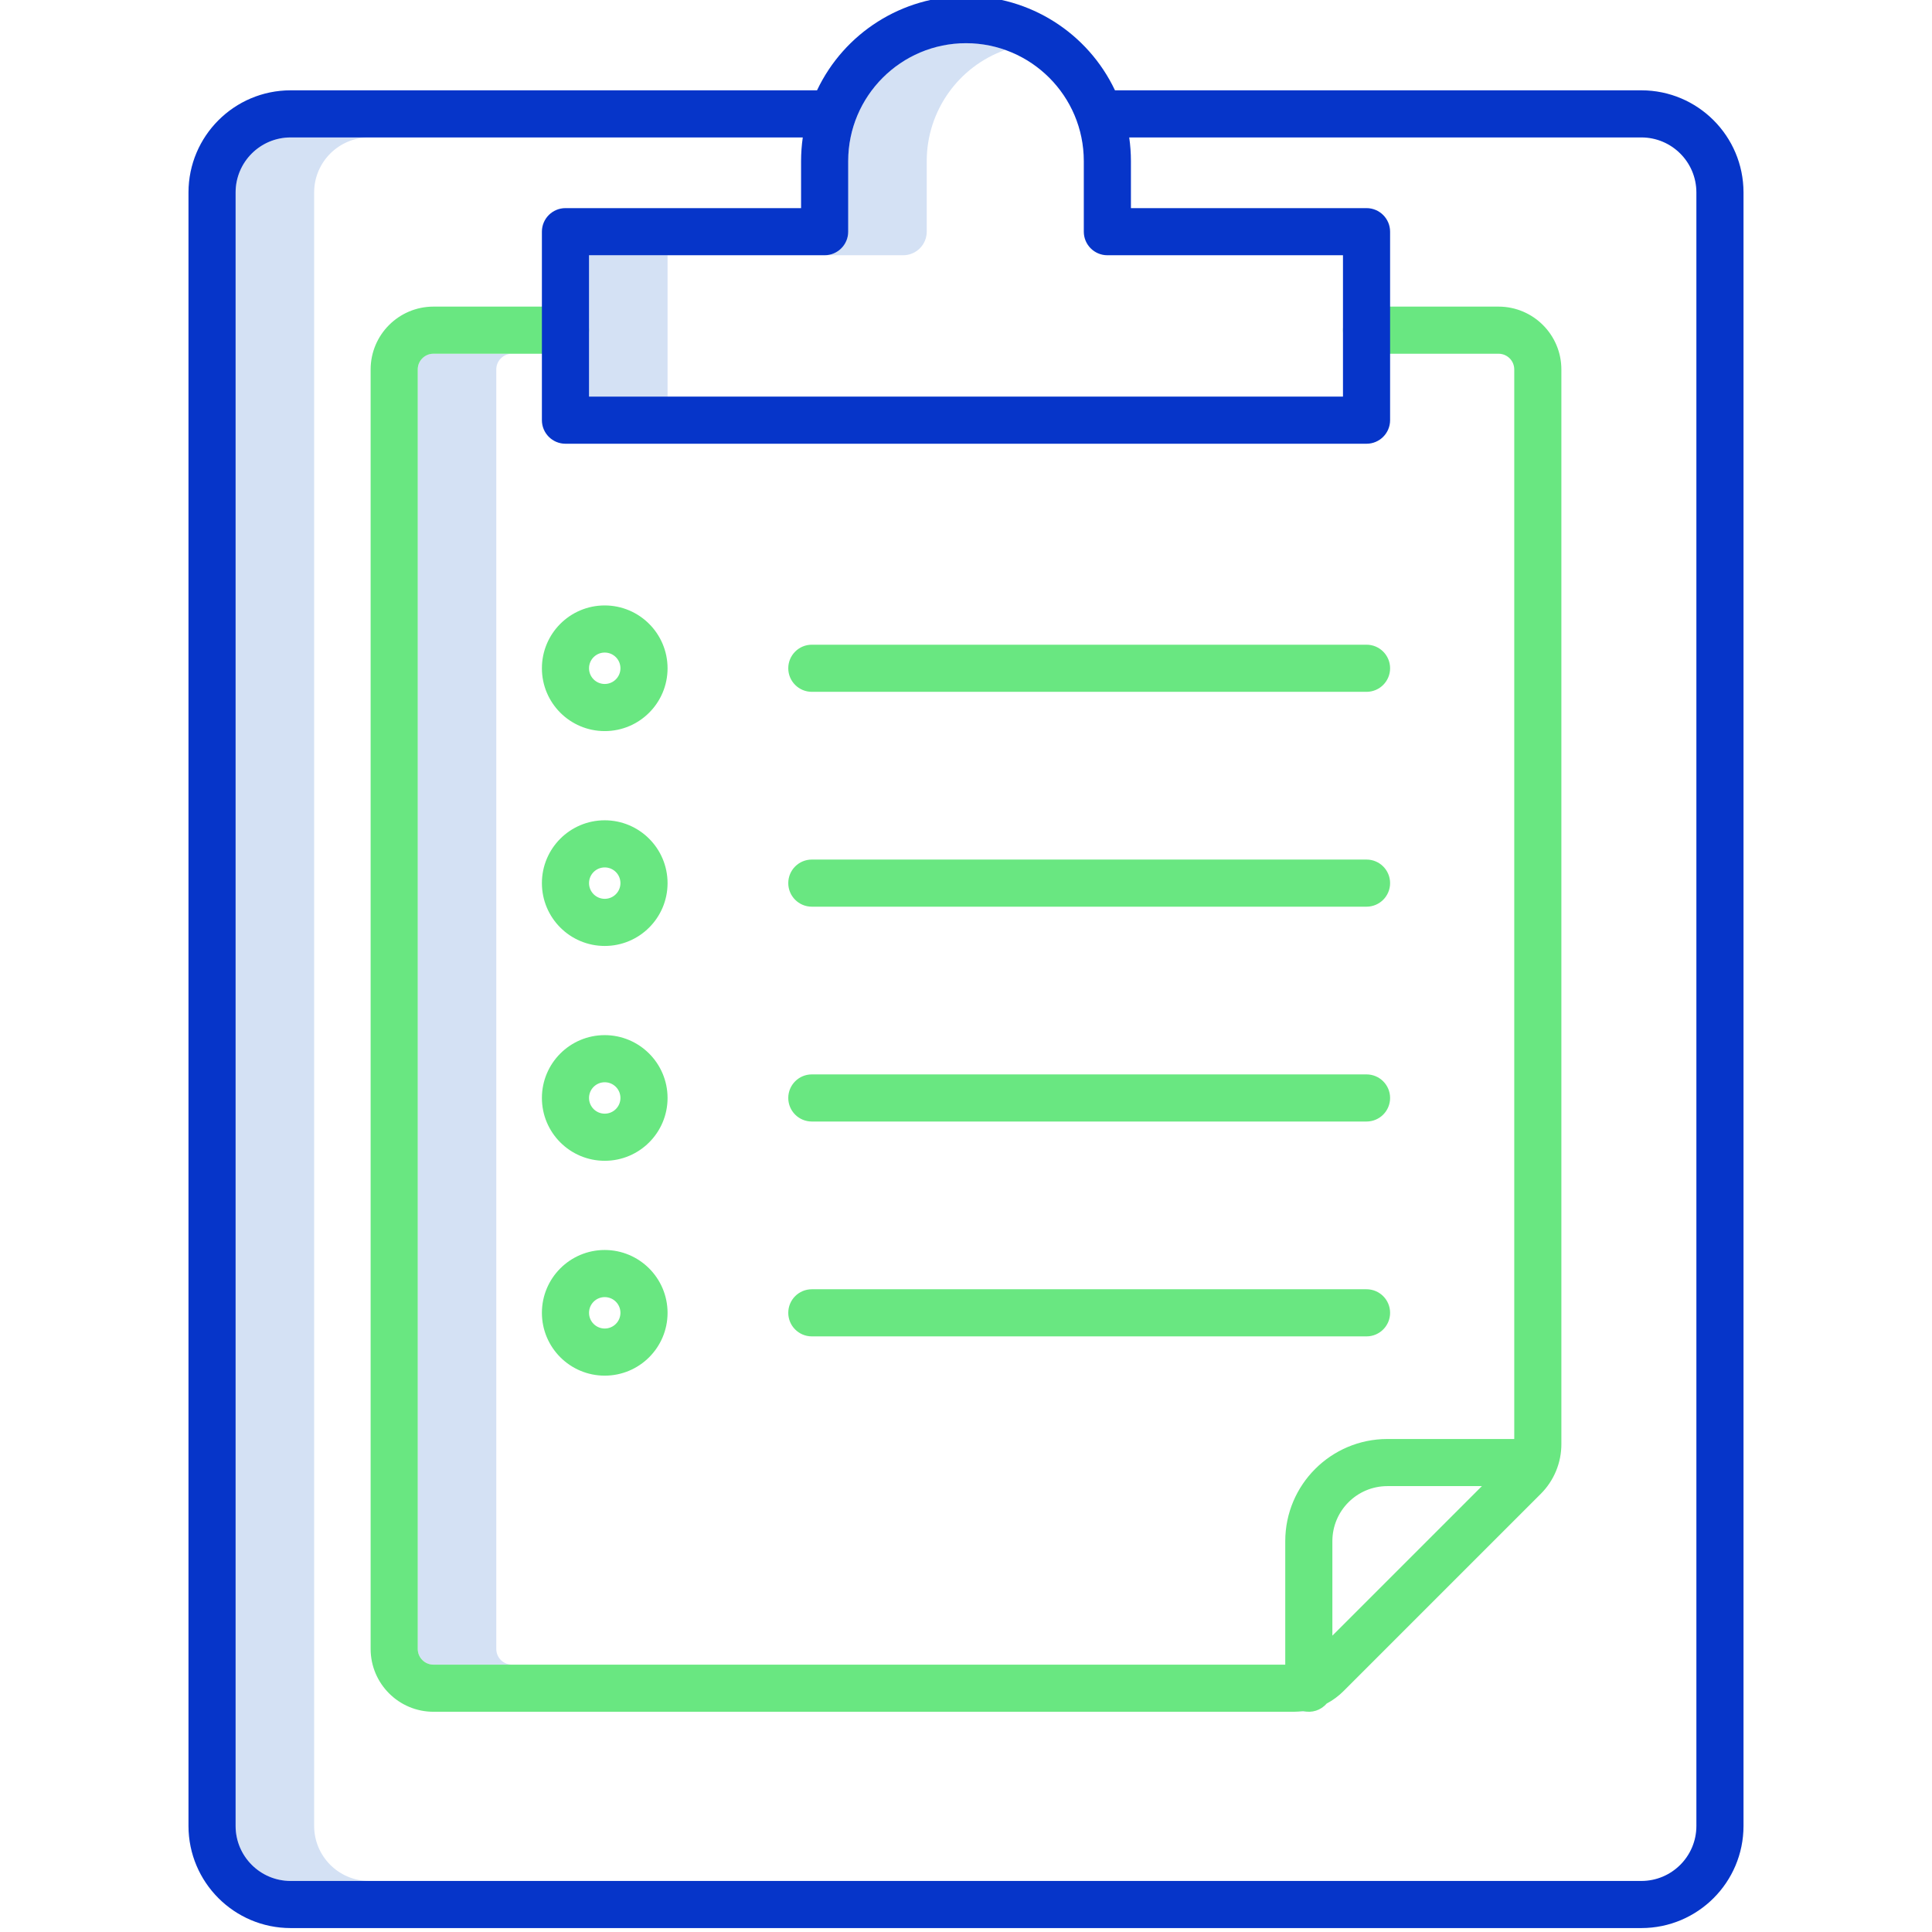
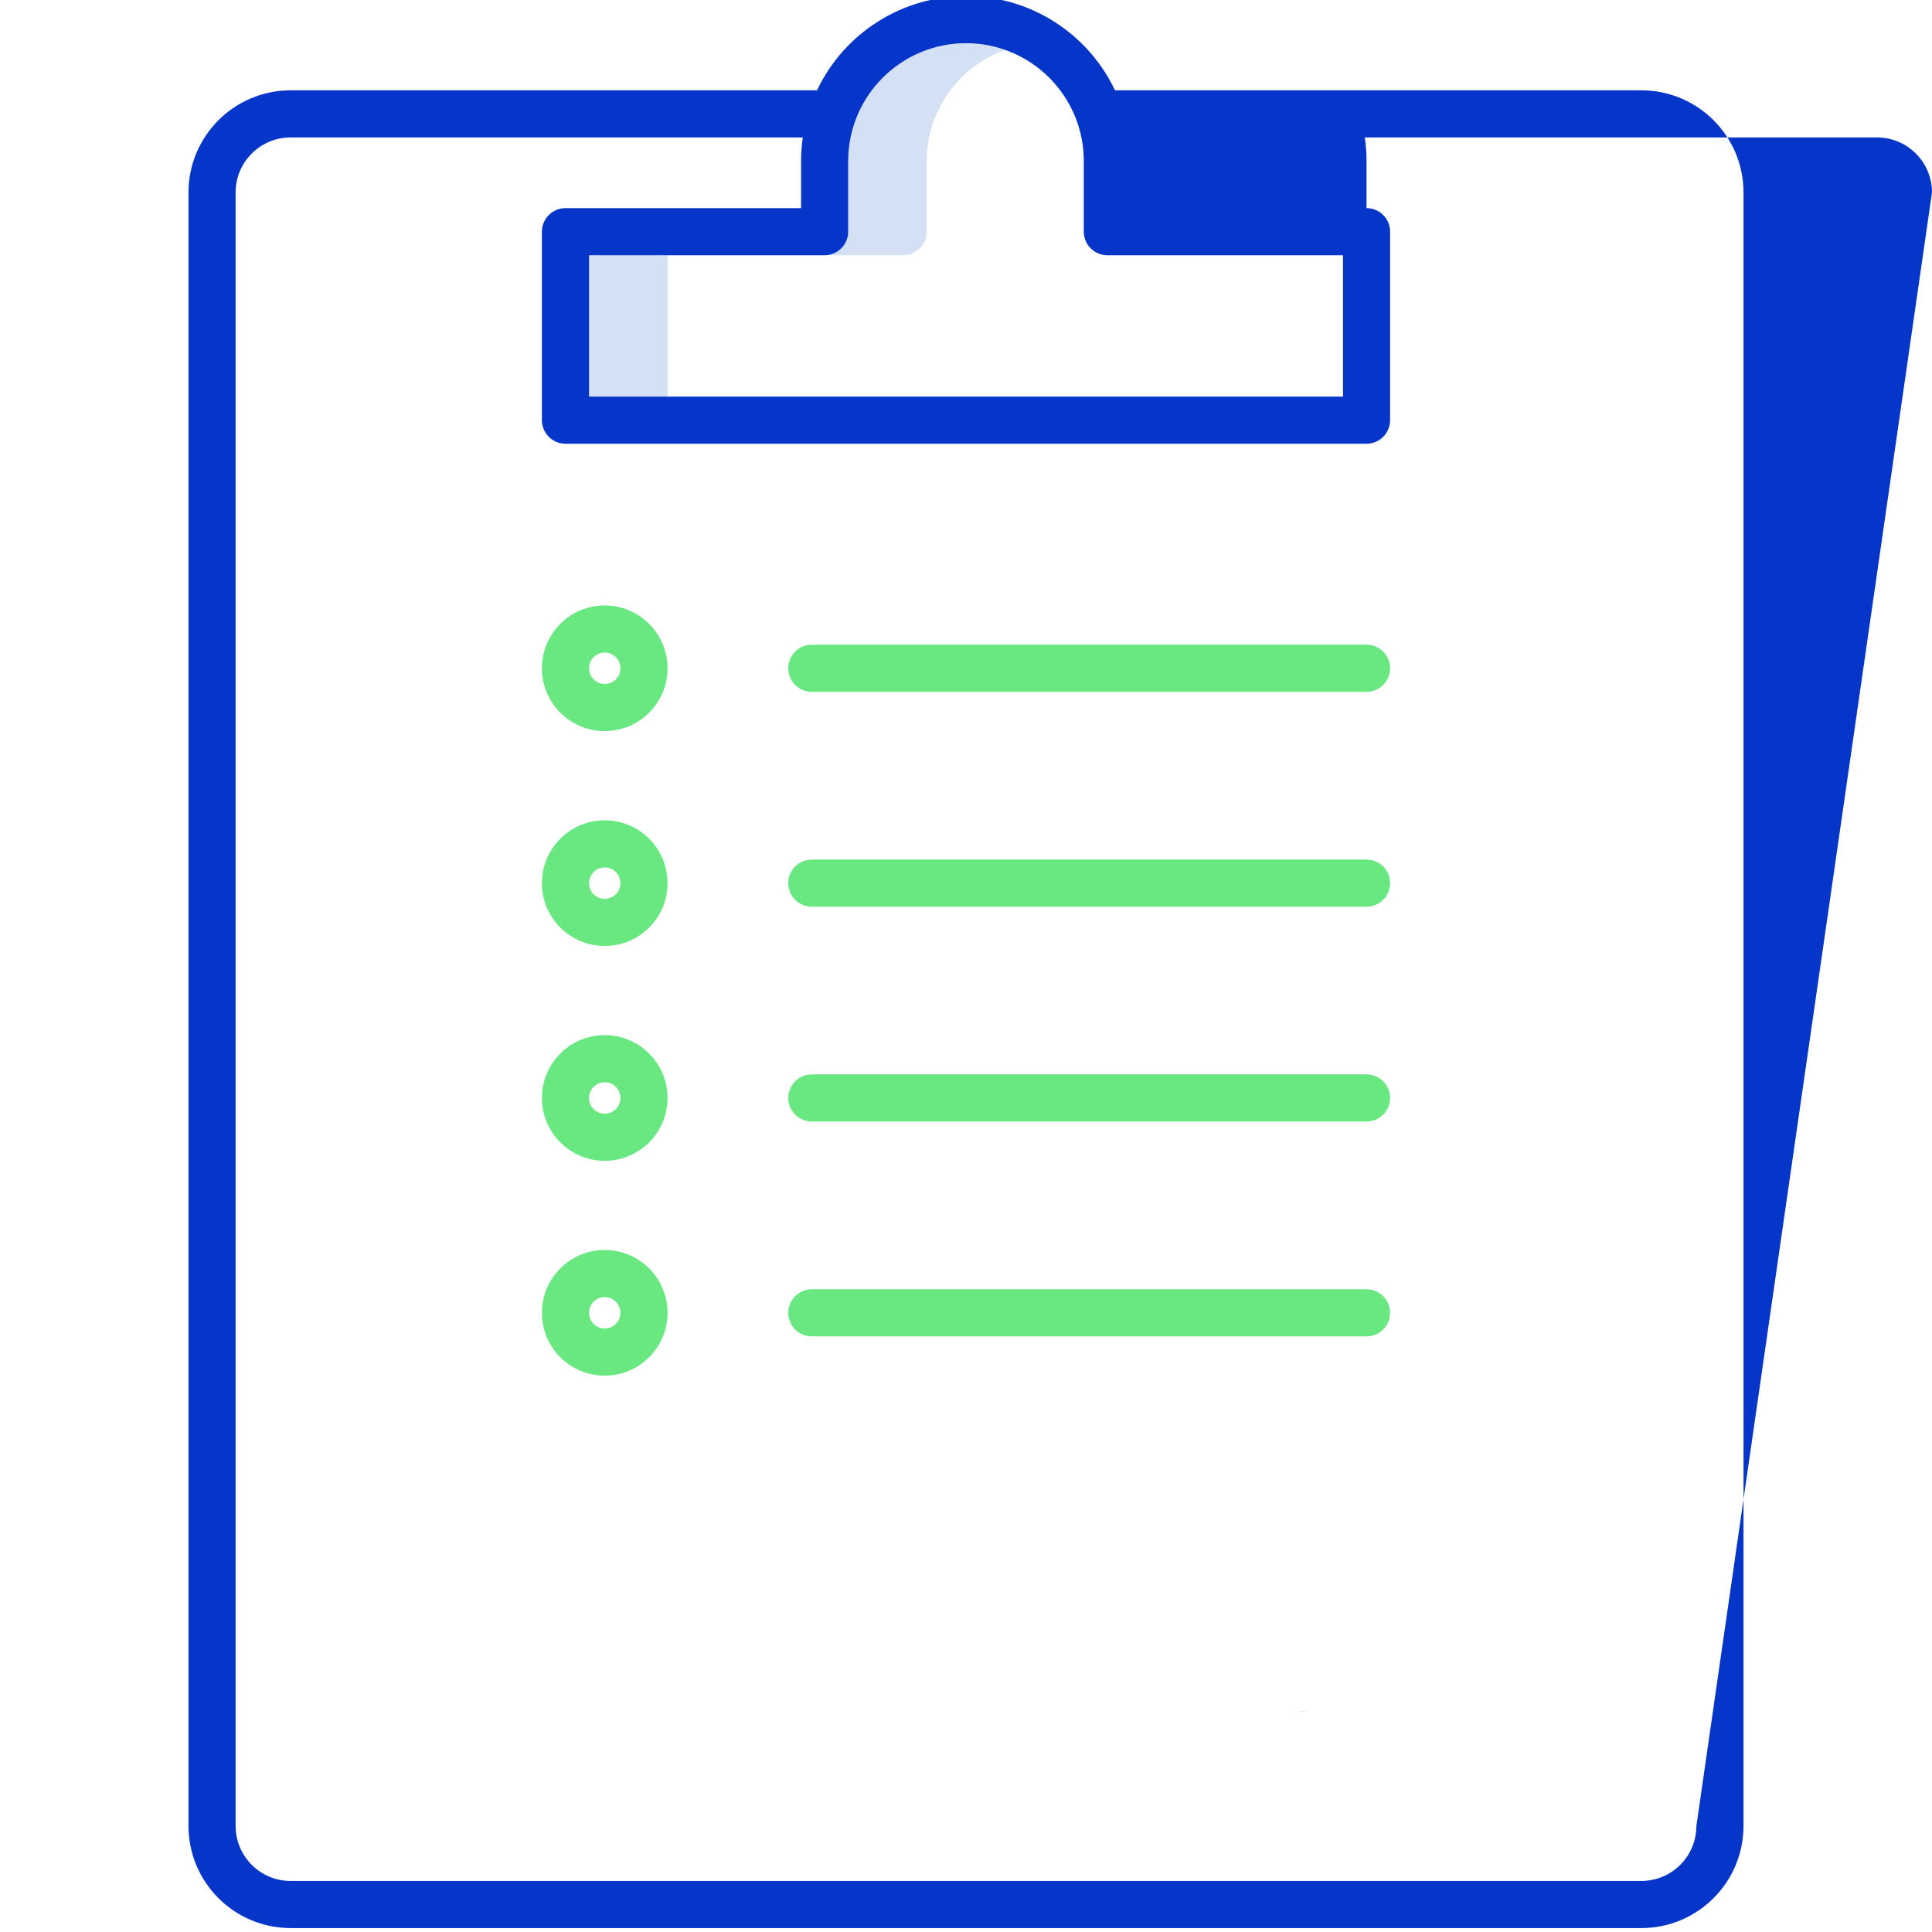
<svg xmlns="http://www.w3.org/2000/svg" height="491pt" viewBox="-47 1 491 492" width="491pt">
  <path d="m188.5 60v-18c.016-12.707 8.023-24.031 20-28.281-9.18-3.25-19.371-1.84-27.324 3.781-7.953 5.625-12.68 14.758-12.676 24.5v18c0 3.312-2.688 6-6 6h20c3.312 0 6-2.688 6-6zm0 0" fill="#d4e1f4" />
  <path d="m102.5 66h20v36h-20zm0 0" fill="#d4e1f4" />
-   <path d="m78.883 420.918v-325.836c0-2.211 1.793-4 4-4h-20c-2.207 0-4 1.789-4 4v325.836c0 2.211 1.793 4 4 4h20c-2.207 0-4-1.789-4-4zm0 0" fill="#d4e1f4" />
  <path d="m281.93 436.918h3.871c-.488 0-.973-.062-1.441-.18-.805.113-1.617.176-2.43.18zm0 0" fill="#d4e1f4" />
-   <path d="m32.5 466v-416c.008-7.73 6.27-13.992 14-14h-20c-7.73.008-13.992 6.27-14 14v416c.008 7.727 6.27 13.992 14 14h20c-7.73-.008-13.992-6.273-14-14zm0 0" fill="#d4e1f4" />
  <g fill="#69e781">
-     <path d="m284.359 436.738c2.188.551 4.504-.184 5.973-1.902 1.594-.844 3.051-1.922 4.324-3.199l50.188-50.188c3.387-3.367 5.285-7.949 5.273-12.727v-273.641c-.012-8.832-7.168-15.992-16-16h-33.617c-3.312 0-6 2.684-6 6 0 3.312 2.688 6 6 6h33.617c2.207 0 4 1.789 4 4v272.371h-32.316c-14.355.016-25.984 11.648-26 26v31.465h-216.918c-2.207 0-4-1.789-4-4v-325.836c0-2.211 1.793-4 4-4h33.617c3.312 0 6-2.688 6-6 0-3.316-2.688-6-6-6h-33.617c-8.832.008-15.988 7.168-16 16v325.836c.012 8.832 7.168 15.992 16 16h219.047c.812-.004 1.625-.066 2.43-.18zm21.441-57.285h24.078l-38.078 38.078v-24.078c.008-7.727 6.27-13.992 14-14zm0 0" />
    <path d="m300.5 165.18h-141.262c-3.316 0-6 2.688-6 6s2.684 6 6 6h141.262c3.312 0 6-2.688 6-6s-2.688-6-6-6zm0 0" />
    <path d="m300.5 219.895h-141.262c-3.316 0-6 2.684-6 6 0 3.312 2.684 6 6 6h141.262c3.312 0 6-2.688 6-6 0-3.316-2.688-6-6-6zm0 0" />
    <path d="m300.5 274.605h-141.262c-3.316 0-6 2.688-6 6 0 3.316 2.684 6 6 6h141.262c3.312 0 6-2.684 6-6 0-3.312-2.688-6-6-6zm0 0" />
    <path d="m300.5 329.32h-141.262c-3.316 0-6 2.688-6 6s2.684 6 6 6h141.262c3.312 0 6-2.688 6-6s-2.688-6-6-6zm0 0" />
    <path d="m106.5 155.18c-8.836 0-16 7.164-16 16 0 8.836 7.164 16 16 16s16-7.164 16-16c-.012-8.832-7.168-15.988-16-16zm0 20c-2.211 0-4-1.789-4-4 0-2.211 1.789-4 4-4s4 1.789 4 4c0 2.211-1.789 4-4 4zm0 0" />
    <path d="m106.5 209.895c-8.836 0-16 7.164-16 16 0 8.836 7.164 16 16 16s16-7.164 16-16c-.012-8.832-7.168-15.992-16-16zm0 20c-2.211 0-4-1.793-4-4 0-2.211 1.789-4 4-4s4 1.789 4 4c0 2.207-1.789 4-4 4zm0 0" />
    <path d="m106.5 264.605c-8.836 0-16 7.164-16 16 0 8.836 7.164 16 16 16s16-7.164 16-16c-.012-8.832-7.168-15.988-16-16zm0 20c-2.211 0-4-1.789-4-4 0-2.207 1.789-4 4-4s4 1.793 4 4c0 2.211-1.789 4-4 4zm0 0" />
    <path d="m106.5 319.32c-8.836 0-16 7.164-16 16 0 8.836 7.164 16 16 16s16-7.164 16-16c-.012-8.832-7.168-15.988-16-16zm0 20c-2.211 0-4-1.793-4-4 0-2.211 1.789-4 4-4s4 1.789 4 4c0 2.207-1.789 4-4 4zm0 0" />
  </g>
-   <path d="m370.5 24h-134.062c-6.949-14.656-21.719-24-37.938-24s-30.992 9.344-37.938 24h-134.062c-14.352.016-25.984 11.648-26 26v416c.016 14.352 11.648 25.984 26 26h344c14.352-.016 25.984-11.648 26-26v-416c-.016-14.352-11.648-25.984-26-26zm-172-12c16.562.02 29.98 13.438 30 30v18c0 3.312 2.688 6 6 6h60v36h-192v-36h60c3.312 0 6-2.688 6-6v-18c.02-16.562 13.438-29.98 30-30zm186 454c-.008 7.727-6.273 13.992-14 14h-344c-7.73-.008-13.992-6.273-14-14v-416c.008-7.73 6.27-13.992 14-14h130.434c-.285 1.988-.43 3.992-.434 6v12h-60c-3.312 0-6 2.688-6 6v48c0 3.312 2.688 6 6 6h204c3.312 0 6-2.688 6-6v-48c0-3.312-2.688-6-6-6h-60v-12c-.004-2.008-.148-4.012-.434-6h130.434c7.727.008 13.992 6.27 14 14zm0 0" fill="#0635c9" />
+   <path d="m370.5 24h-134.062c-6.949-14.656-21.719-24-37.938-24s-30.992 9.344-37.938 24h-134.062c-14.352.016-25.984 11.648-26 26v416c.016 14.352 11.648 25.984 26 26h344c14.352-.016 25.984-11.648 26-26v-416c-.016-14.352-11.648-25.984-26-26zm-172-12c16.562.02 29.98 13.438 30 30v18c0 3.312 2.688 6 6 6h60v36h-192v-36h60c3.312 0 6-2.688 6-6v-18c.02-16.562 13.438-29.98 30-30zm186 454c-.008 7.727-6.273 13.992-14 14h-344c-7.73-.008-13.992-6.273-14-14v-416c.008-7.73 6.27-13.992 14-14h130.434c-.285 1.988-.43 3.992-.434 6v12h-60c-3.312 0-6 2.688-6 6v48c0 3.312 2.688 6 6 6h204c3.312 0 6-2.688 6-6v-48c0-3.312-2.688-6-6-6v-12c-.004-2.008-.148-4.012-.434-6h130.434c7.727.008 13.992 6.27 14 14zm0 0" fill="#0635c9" />
</svg>